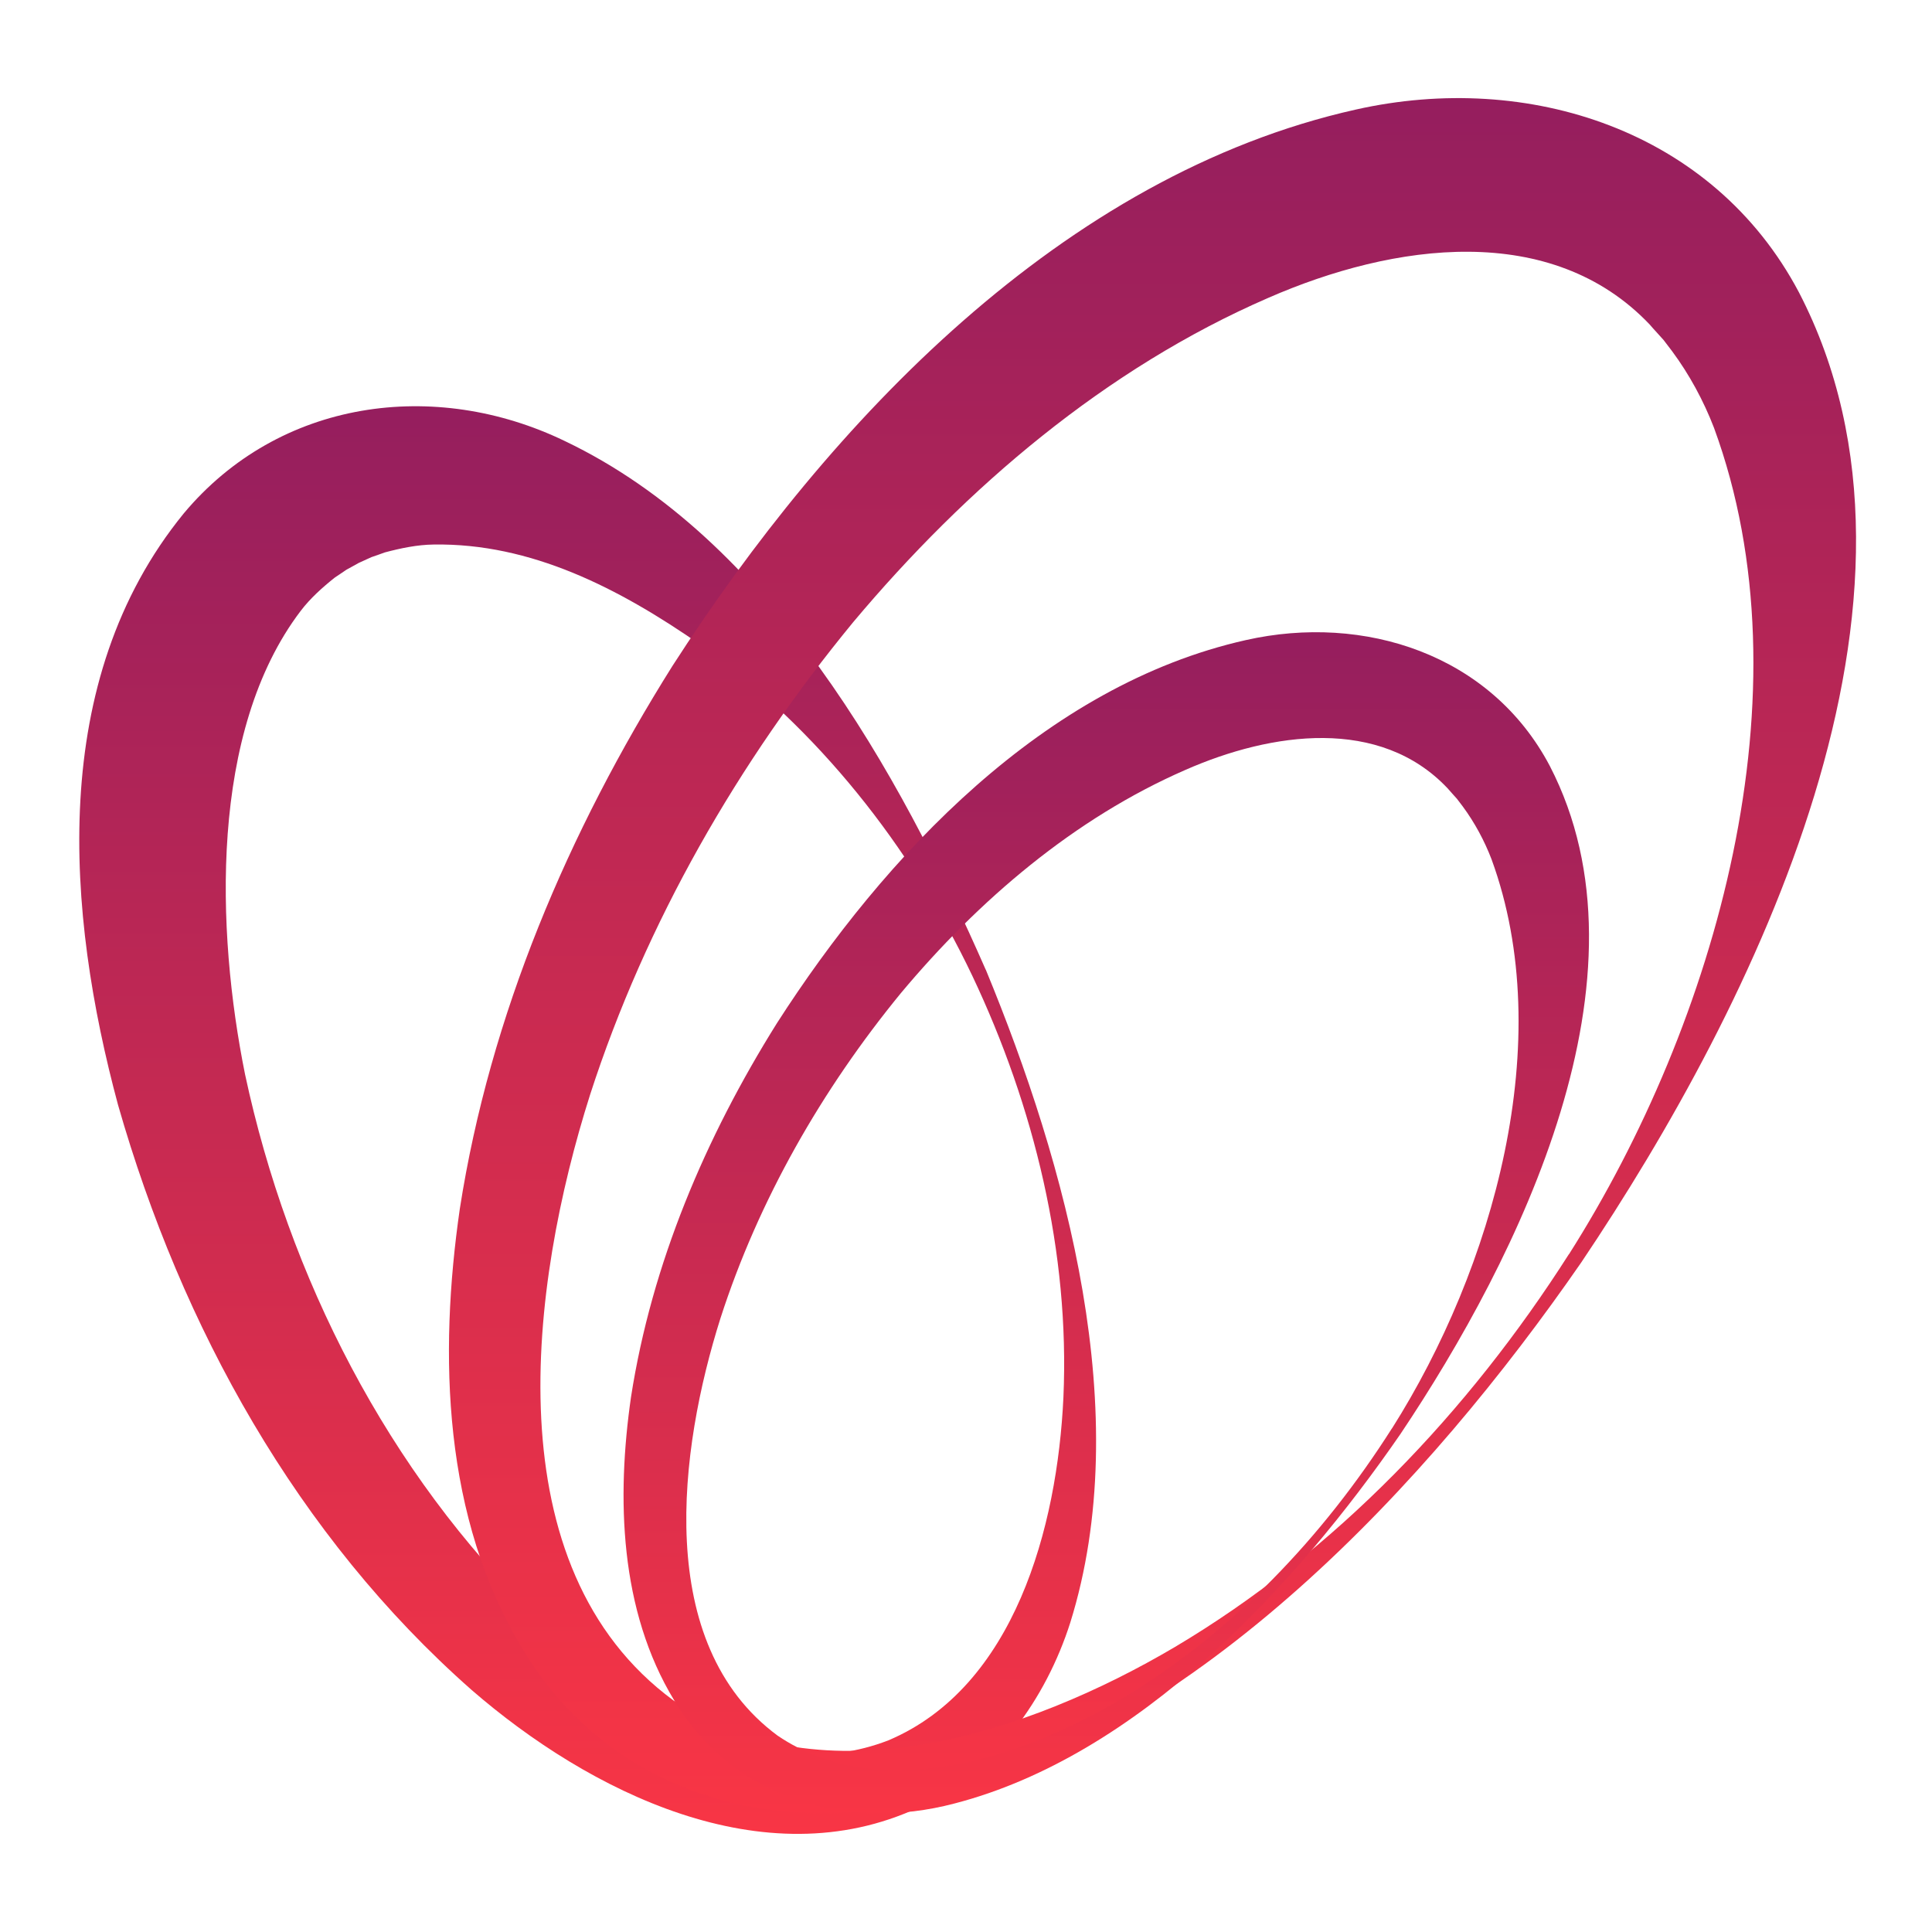
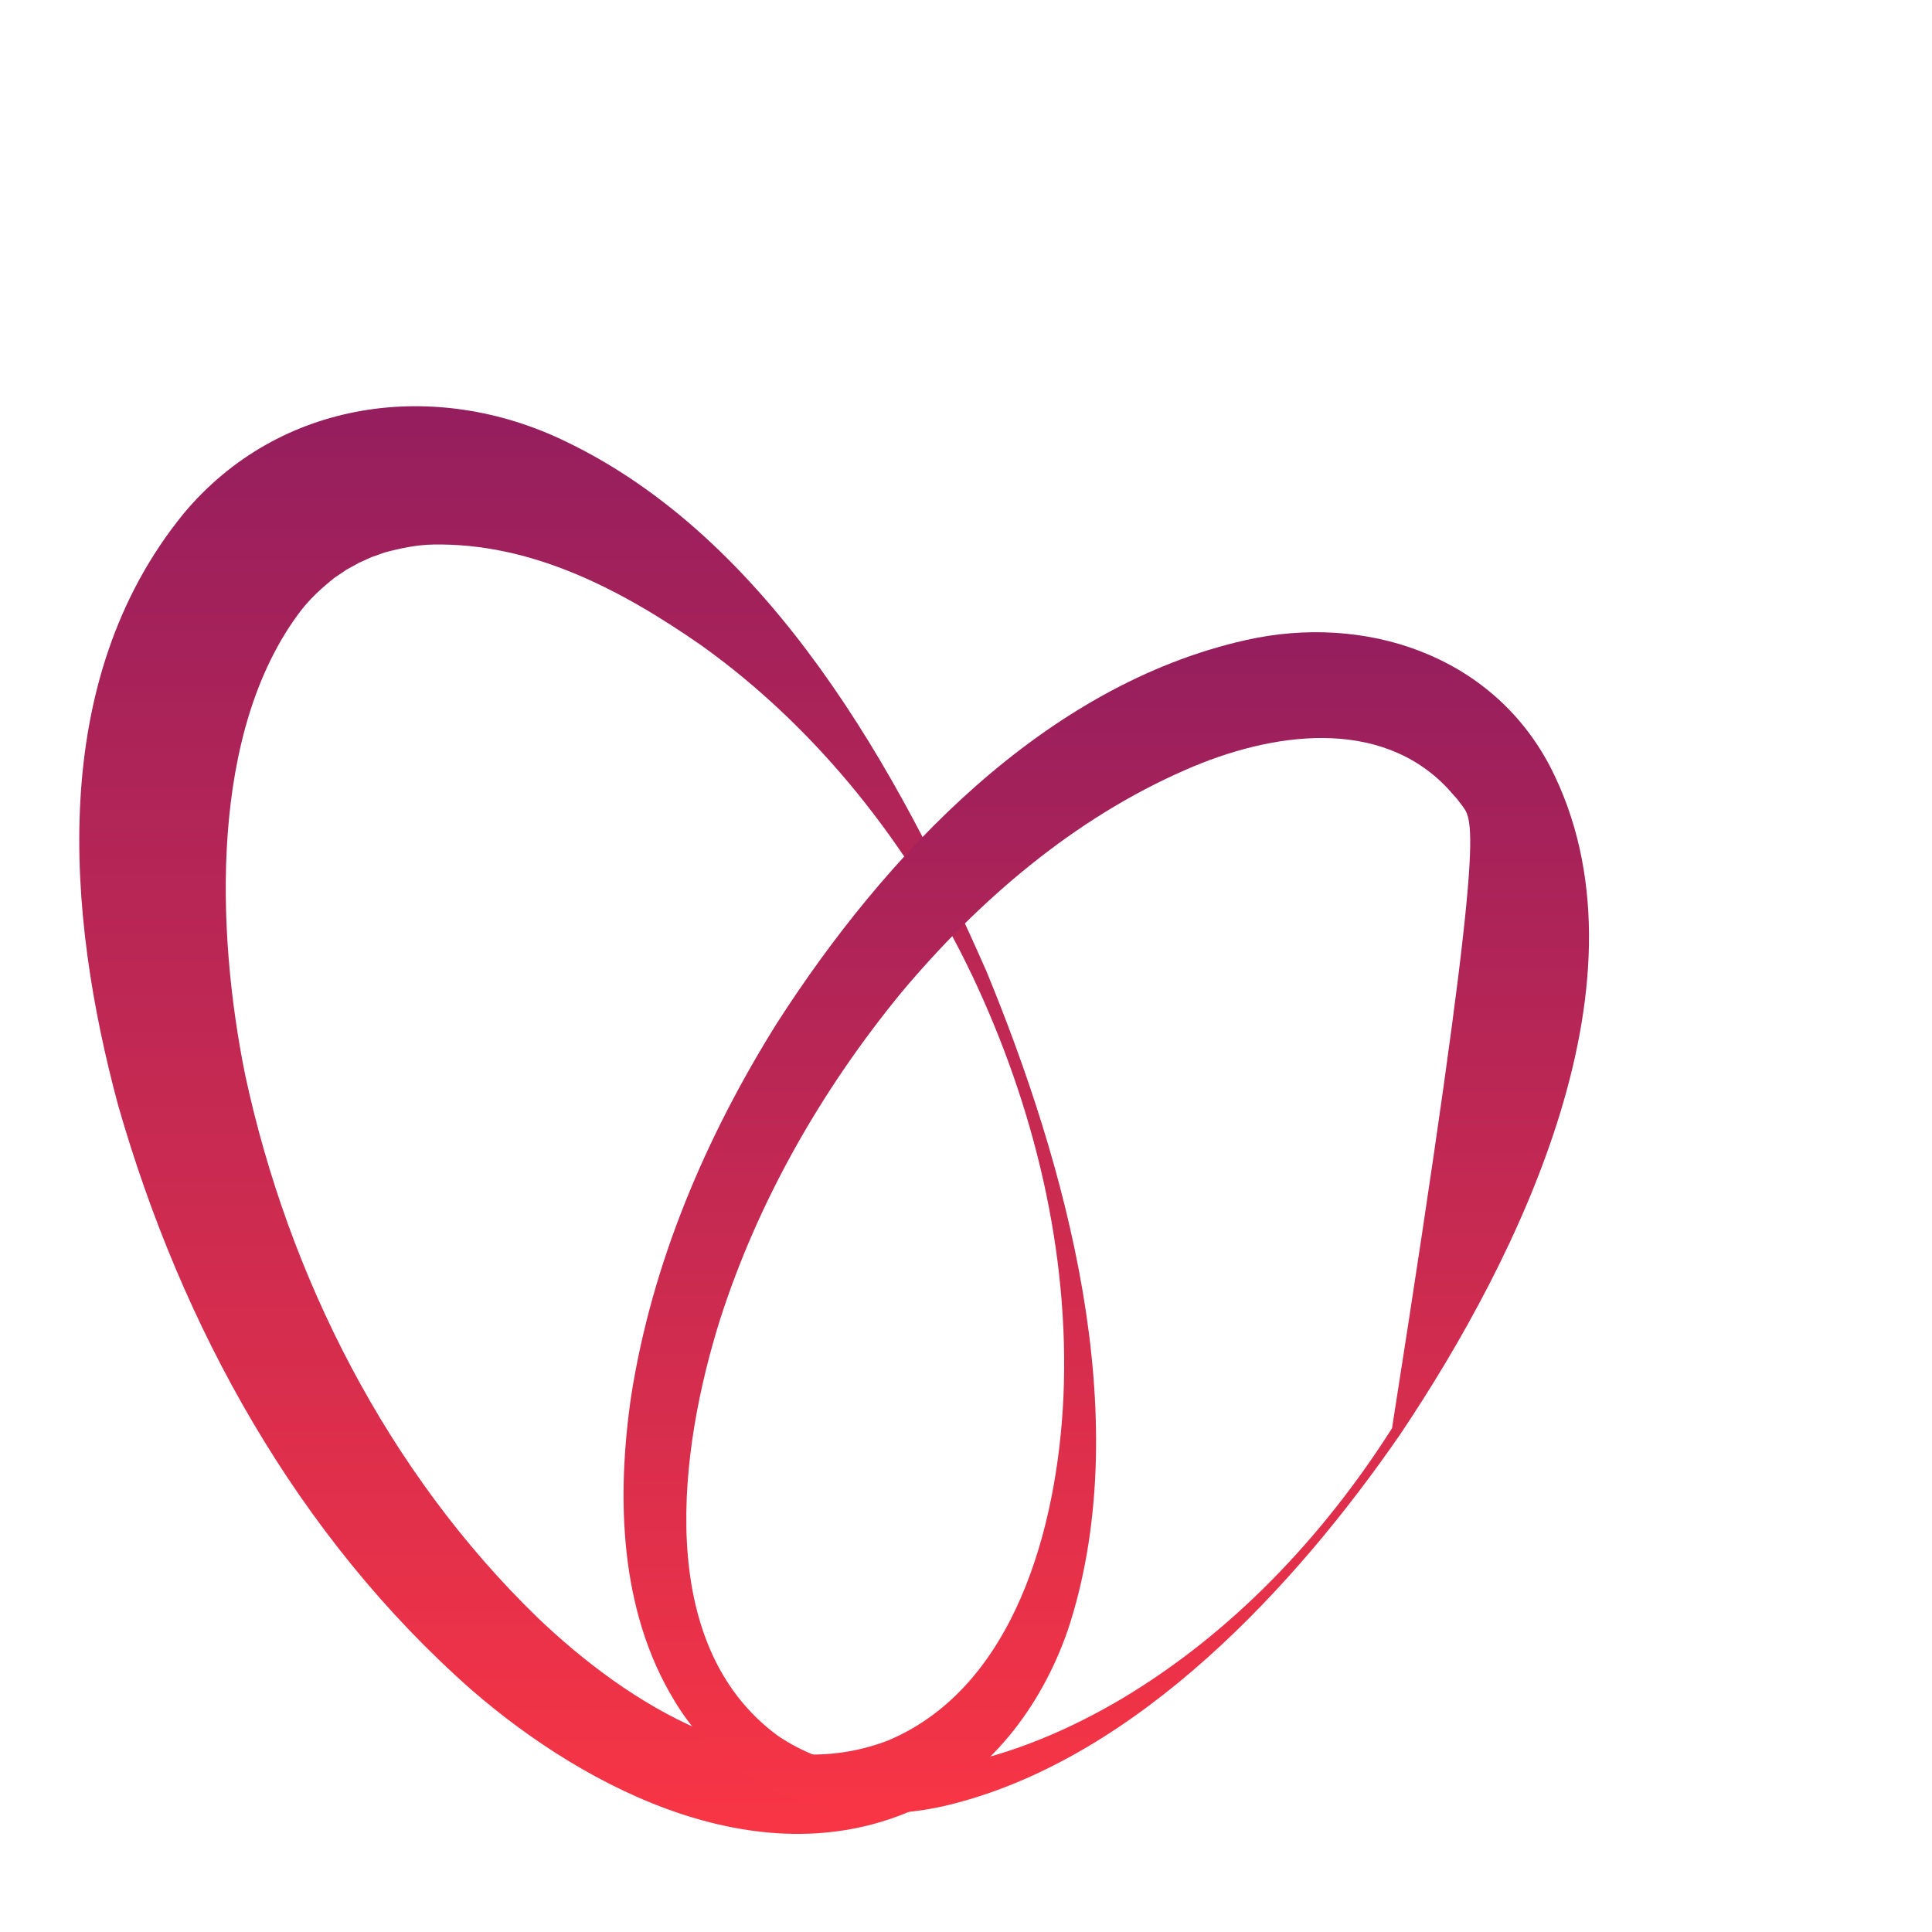
<svg xmlns="http://www.w3.org/2000/svg" width="256" height="256" viewBox="0 0 256 256" fill="none">
  <path d="M130.627 128.499C141.299 154.357 150.436 187.379 141.818 215.002C138.58 225.148 131.761 234.748 121.725 239.505C101.192 249.076 77.978 237.361 62.493 223.93C39.357 203.539 24.058 175.81 15.645 146.423C8.788 120.975 6.293 90.194 24.332 68.05C36.99 52.894 57.621 50.125 74.838 58.439C102.033 71.412 119.074 102.193 130.617 128.499H130.627ZM128.836 129.298C120.688 112.173 108.293 96.471 92.886 85.487C81.979 77.904 70.338 71.948 57.455 72.153C55.273 72.182 53.092 72.64 50.998 73.196C50.607 73.332 49.609 73.703 49.228 73.82C48.866 73.995 47.907 74.424 47.535 74.59C47.173 74.785 46.273 75.301 45.912 75.486C45.599 75.711 44.708 76.295 44.376 76.52C42.732 77.826 41.108 79.278 39.837 80.954C27.726 96.89 28.626 123.314 32.471 142.359C38.213 169.192 51.419 195.138 71.219 214.329C83.29 225.889 101.094 237.039 117.714 230.606C134.432 223.54 140.106 202.36 140.908 185.157C141.759 165.985 137.044 146.628 128.836 129.298Z" fill="url(#paint0_linear_48_72)" />
-   <path d="M209.525 167.28C189.254 196.588 158.946 229.209 123.374 238.386C102.663 243.819 80.749 237.643 69.302 218.586C58.668 201.181 58.13 179.515 60.928 160.175C64.929 134.483 75.329 110.168 89.104 88.238C109.903 55.959 140.778 23.201 179.676 14.513C202.481 9.392 226.988 17.22 238.365 38.73C259.35 79.159 232.447 133.193 209.525 167.28ZM207.891 166.205C227.398 135.48 239.96 91.678 227.115 56.692C225.735 53.106 223.847 49.617 221.558 46.529L220.433 45.053C220.051 44.603 218.975 43.47 218.613 43.02C205.562 29.27 184.685 32.192 168.044 39.473C146.541 48.806 128.05 64.559 113.033 82.463C97.811 100.982 85.582 122.208 78.195 145.037C70.203 170.221 65.233 207.661 89.241 225.32C109.081 238.708 136.249 229.698 155.668 218.244C176.966 205.599 194.596 187.03 207.881 166.195L207.891 166.205Z" fill="url(#paint1_linear_48_72)" />
-   <path d="M185.568 190.012C171.659 210.194 150.864 232.658 126.457 238.977C112.247 242.719 97.211 238.466 89.357 225.343C82.06 213.357 81.691 198.438 83.611 185.12C86.356 167.427 93.492 150.684 102.943 135.582C117.214 113.354 138.399 90.796 165.088 84.814C180.735 81.287 197.55 86.678 205.356 101.49C219.755 129.33 201.295 166.539 185.568 190.012ZM184.447 189.272C197.832 168.114 206.45 137.951 197.637 113.859C196.69 111.389 195.395 108.987 193.824 106.86L193.052 105.844C192.79 105.534 192.052 104.754 191.804 104.444C182.849 94.975 168.525 96.988 157.107 102.001C142.352 108.428 129.666 119.276 119.362 131.605C108.917 144.358 100.527 158.975 95.459 174.695C89.974 192.038 86.564 217.819 103.037 229.98C116.65 239.199 135.291 232.995 148.615 225.107C163.228 216.399 175.324 203.613 184.44 189.265L184.447 189.272Z" fill="url(#paint2_linear_48_72)" />
+   <path d="M185.568 190.012C171.659 210.194 150.864 232.658 126.457 238.977C112.247 242.719 97.211 238.466 89.357 225.343C82.06 213.357 81.691 198.438 83.611 185.12C86.356 167.427 93.492 150.684 102.943 135.582C117.214 113.354 138.399 90.796 165.088 84.814C180.735 81.287 197.55 86.678 205.356 101.49C219.755 129.33 201.295 166.539 185.568 190.012ZM184.447 189.272C196.69 111.389 195.395 108.987 193.824 106.86L193.052 105.844C192.79 105.534 192.052 104.754 191.804 104.444C182.849 94.975 168.525 96.988 157.107 102.001C142.352 108.428 129.666 119.276 119.362 131.605C108.917 144.358 100.527 158.975 95.459 174.695C89.974 192.038 86.564 217.819 103.037 229.98C116.65 239.199 135.291 232.995 148.615 225.107C163.228 216.399 175.324 203.613 184.44 189.265L184.447 189.272Z" fill="url(#paint2_linear_48_72)" />
  <defs>
    <linearGradient id="paint0_linear_48_72" x1="77.871" y1="53.828" x2="77.871" y2="242.999" gradientUnits="userSpaceOnUse">
      <stop stop-color="#951E5E" />
      <stop offset="1" stop-color="#F83545" />
    </linearGradient>
    <linearGradient id="paint1_linear_48_72" x1="152.713" y1="13" x2="152.713" y2="240.277" gradientUnits="userSpaceOnUse">
      <stop stop-color="#951E5E" />
      <stop offset="1" stop-color="#F83545" />
    </linearGradient>
    <linearGradient id="paint2_linear_48_72" x1="146.587" y1="83.772" x2="146.587" y2="240.28" gradientUnits="userSpaceOnUse">
      <stop stop-color="#951E5E" />
      <stop offset="1" stop-color="#F83545" />
    </linearGradient>
  </defs>
</svg>